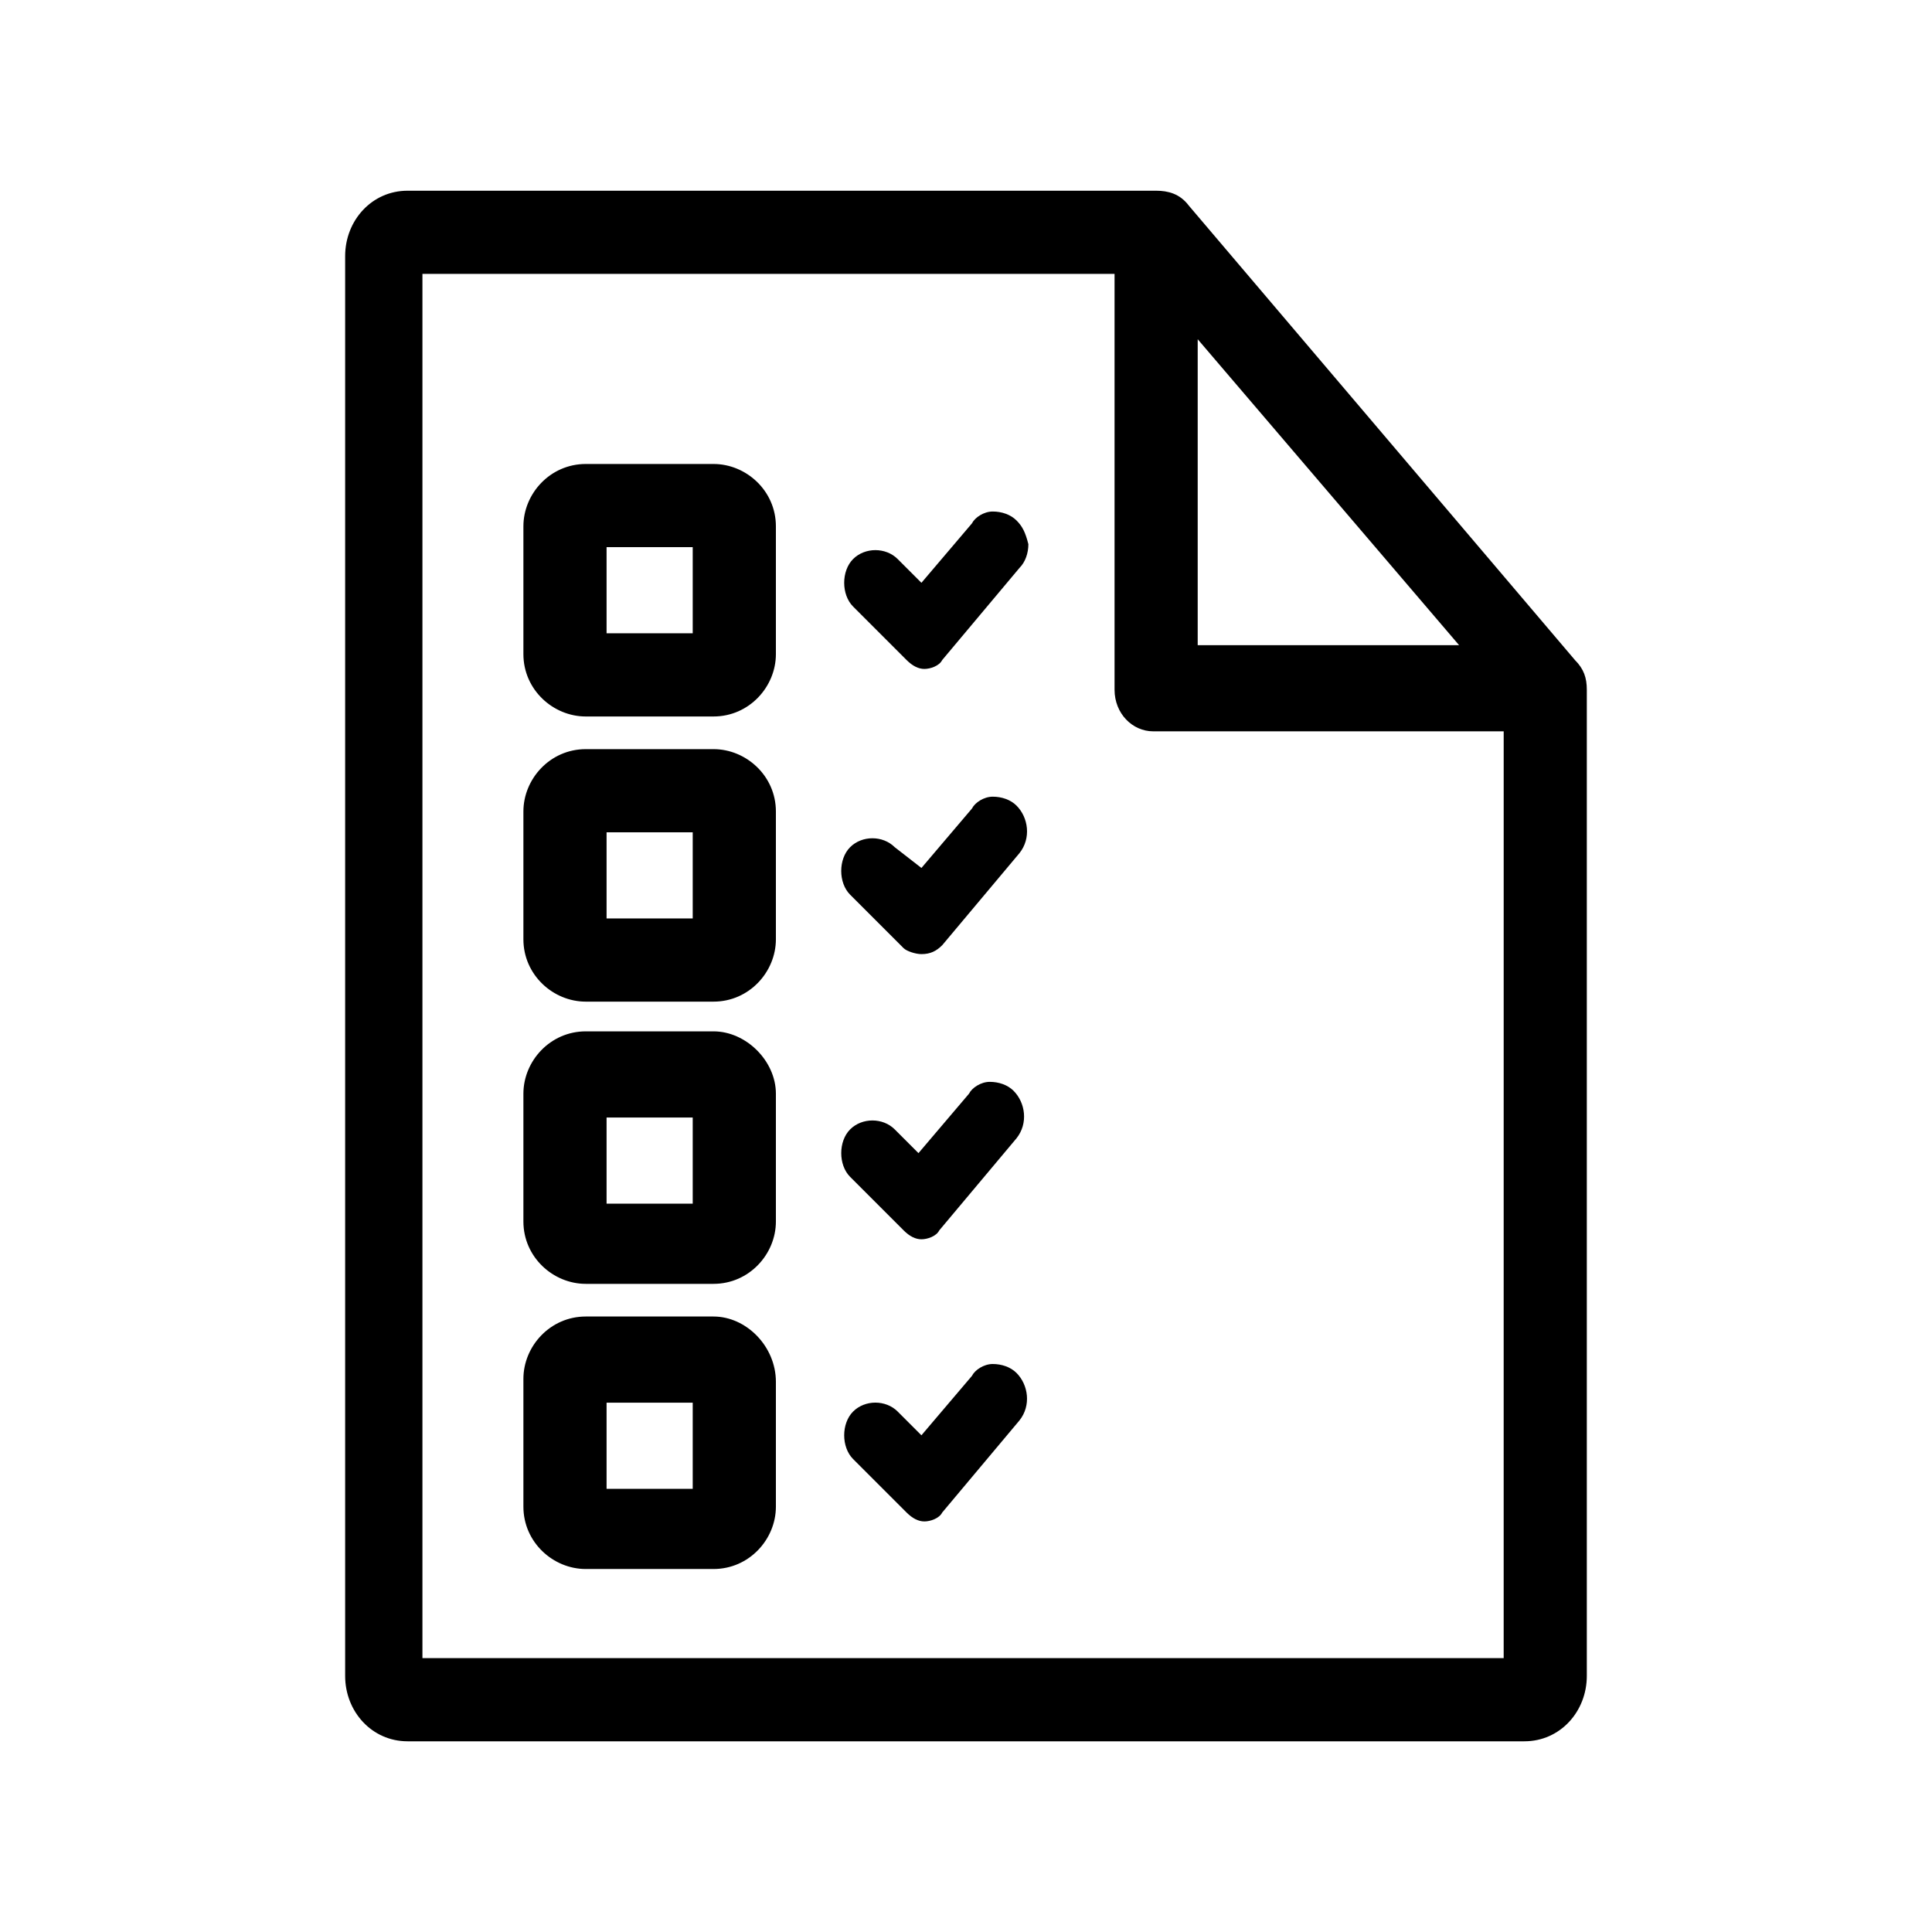
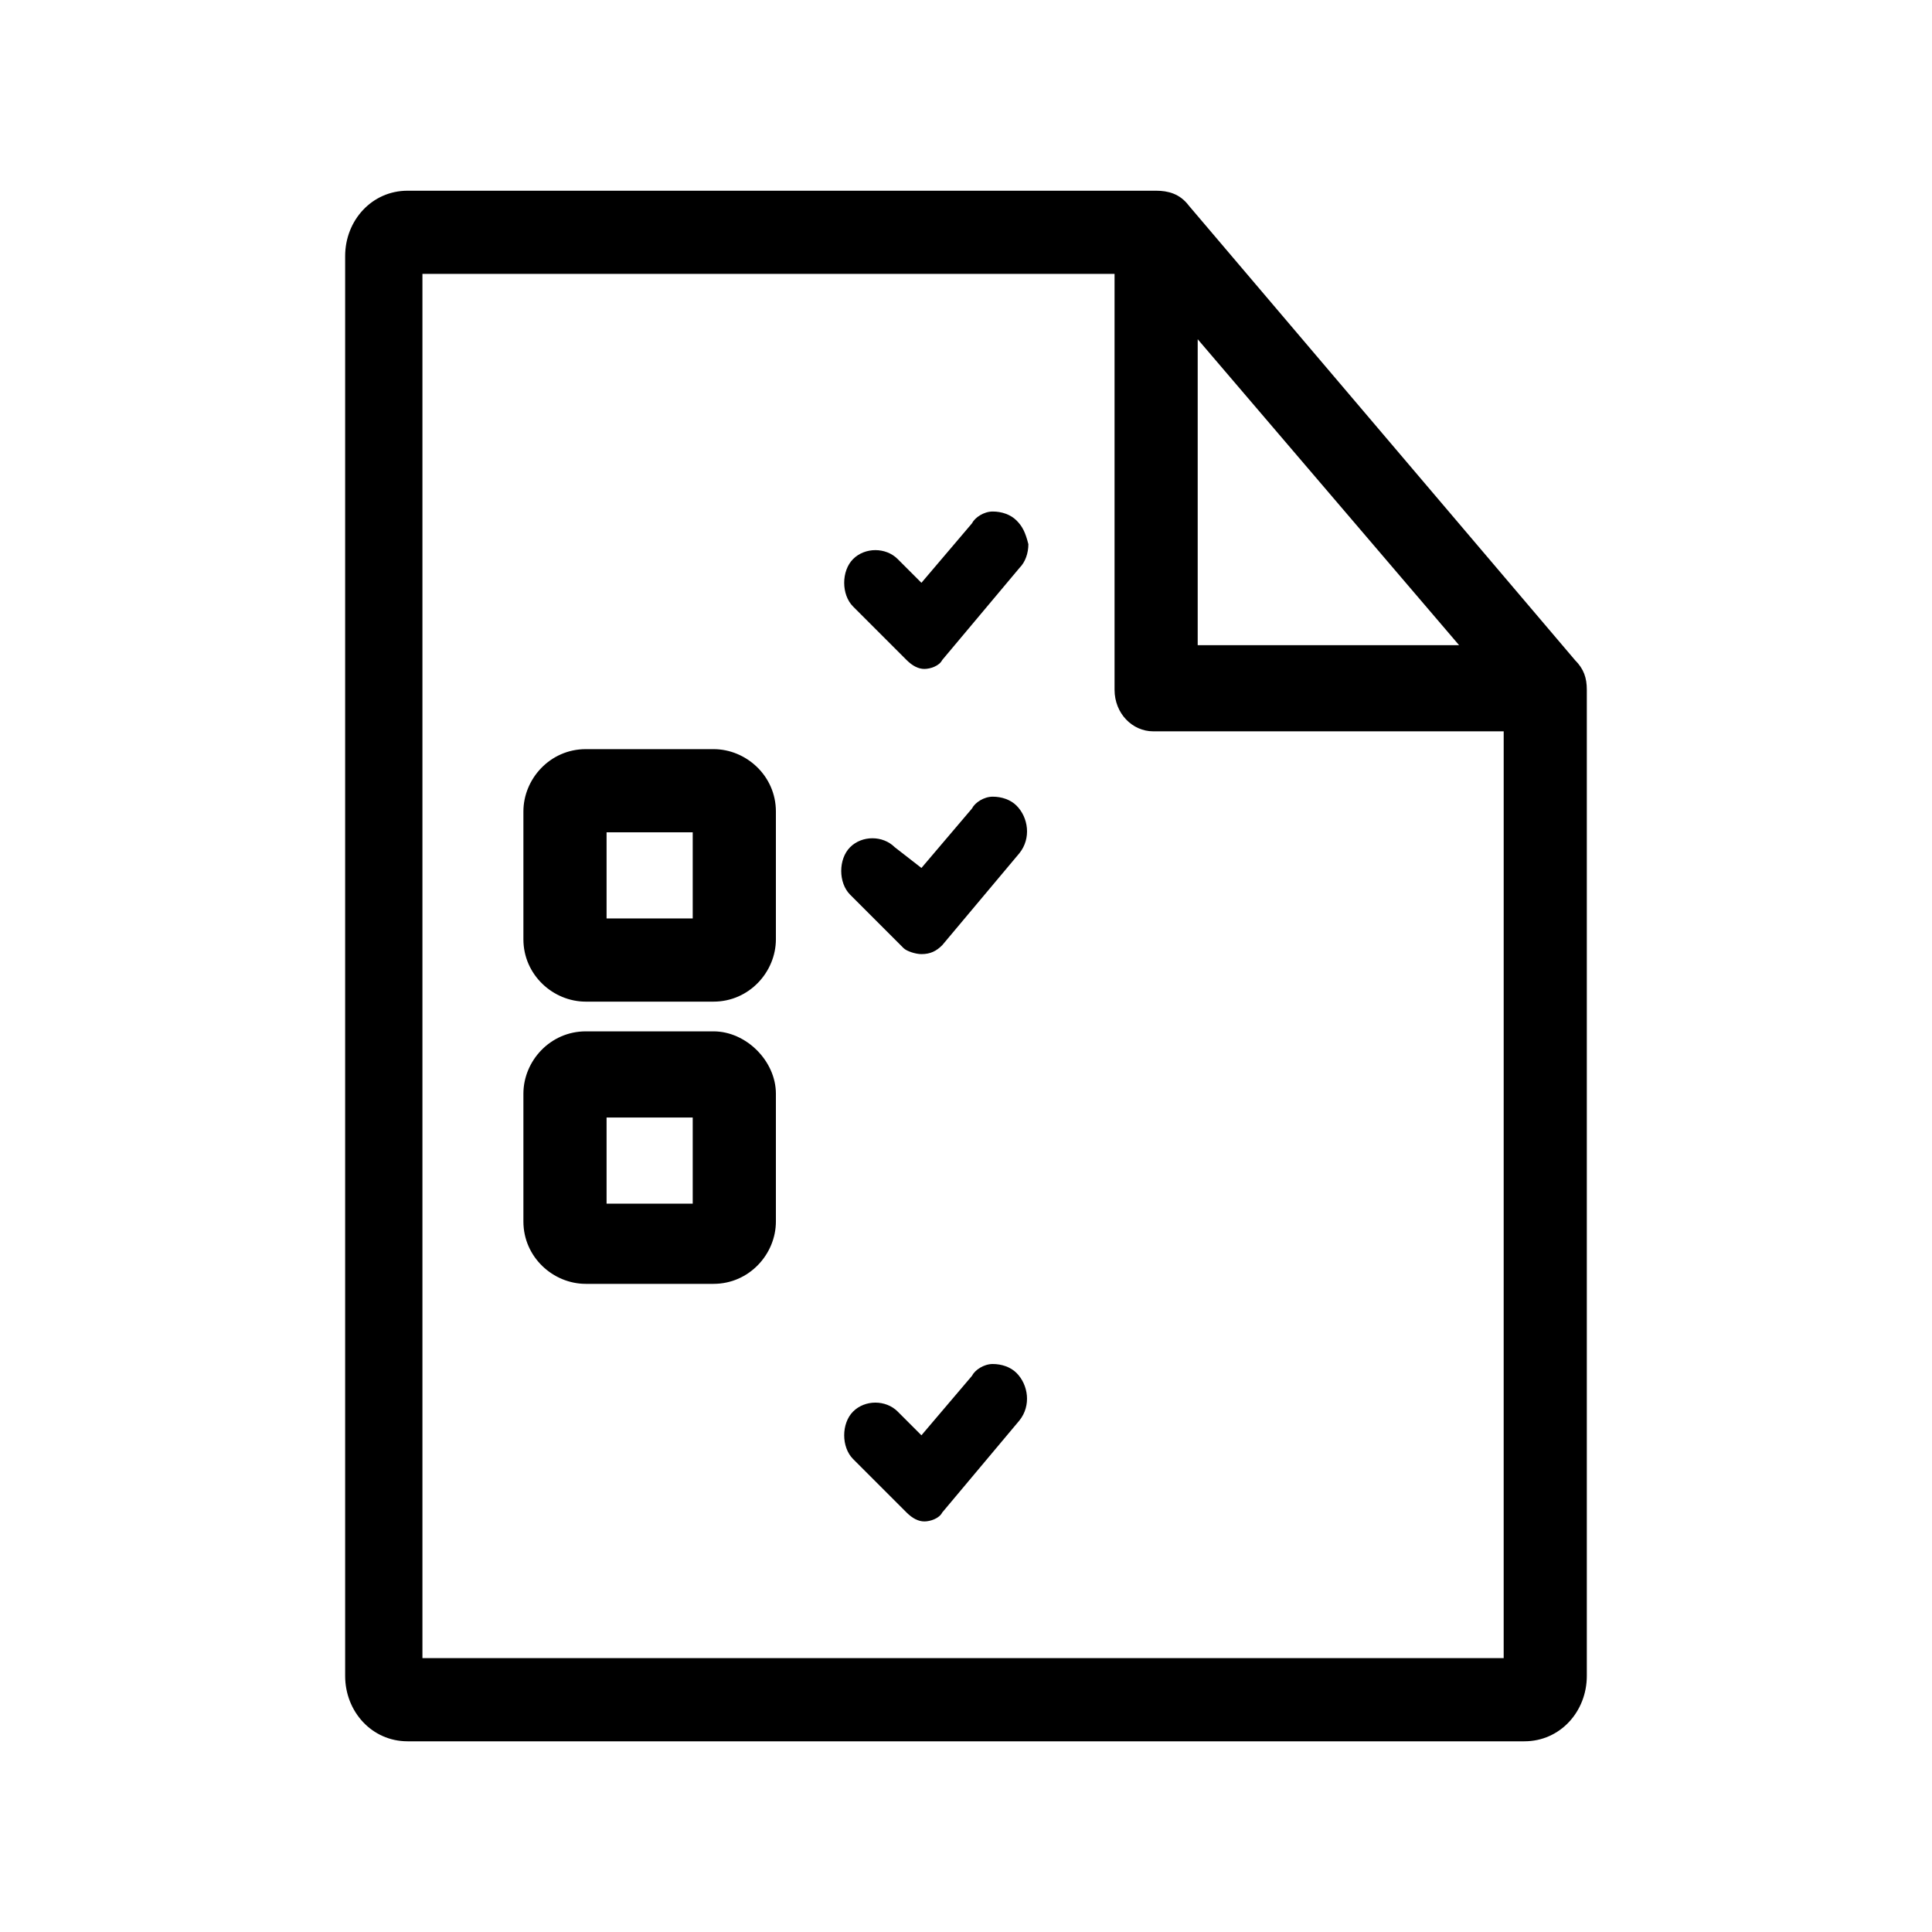
<svg xmlns="http://www.w3.org/2000/svg" fill="#000000" width="800px" height="800px" version="1.1" viewBox="144 144 512 512">
  <g>
    <path d="m561.38 318.92-102.34-120.44c-2.363-3.148-5.512-3.938-8.66-3.938h-198.38c-9.445 0-16.531 7.871-16.531 17.32v376.28c0 9.445 7.086 17.32 16.531 17.32h295.99c9.445 0 16.531-7.871 16.531-17.32v-261.35c0-3.148-0.785-5.512-3.148-7.871zm-99.977-85.02 69.273 81.082h-69.273zm82.656 349.52h-288.11v-366.84h183.42v110.21c0 6.297 4.723 11.02 10.234 11.02h92.891l-0.004 245.61z" />
    <path d="m413.38 281.92c-1.574-1.574-3.938-2.363-6.297-2.363-2.363 0-4.723 1.574-5.512 3.148l-13.383 15.742-6.297-6.297c-3.148-3.148-8.66-3.148-11.809 0-1.574 1.574-2.363 3.938-2.363 6.297 0 2.363 0.789 4.723 2.363 6.297l14.168 14.168c1.574 1.574 3.148 2.363 4.723 2.363 1.574 0 3.938-0.789 4.723-2.363l20.469-24.402c1.574-1.574 2.363-3.938 2.363-6.297-0.789-3.144-1.574-4.719-3.148-6.293z" />
    <path d="m388.19 396.85c2.363 0 3.938-0.789 5.512-2.363l20.469-24.402c3.148-3.938 2.363-9.445-0.789-12.594-1.574-1.574-3.938-2.363-6.297-2.363-2.363 0-4.723 1.574-5.512 3.148l-13.383 15.742-7.086-5.508c-3.148-3.148-8.66-3.148-11.809 0-1.574 1.574-2.363 3.938-2.363 6.297 0 2.363 0.789 4.723 2.363 6.297l14.168 14.168c0.789 0.789 3.152 1.578 4.727 1.578z" />
-     <path d="m383.47 470.06c1.574 1.574 3.148 2.363 4.723 2.363 1.574 0 3.938-0.789 4.723-2.363l20.469-24.402c3.148-3.938 2.363-9.445-0.789-12.594-1.574-1.574-3.938-2.363-6.297-2.363-2.363 0-4.723 1.574-5.512 3.148l-13.383 15.742-6.297-6.297c-3.148-3.148-8.66-3.148-11.809 0-1.574 1.574-2.363 3.938-2.363 6.297 0 2.363 0.789 4.723 2.363 6.297z" />
    <path d="m413.38 507.84c-1.574-1.574-3.938-2.363-6.297-2.363-2.363 0-4.723 1.574-5.512 3.148l-13.383 15.742-6.297-6.297c-3.148-3.148-8.66-3.148-11.809 0-1.574 1.574-2.363 3.938-2.363 6.297 0 2.363 0.789 4.723 2.363 6.297l14.168 14.168c1.574 1.574 3.148 2.363 4.723 2.363 1.574 0 3.938-0.789 4.723-2.363l20.469-24.402c3.148-3.93 2.363-9.441-0.785-12.59z" />
-     <path d="m333.09 266.96h-33.852c-9.445 0-16.531 7.871-16.531 16.531v33.852c0 9.445 7.871 16.531 16.531 16.531h33.852c9.445 0 16.531-7.871 16.531-16.531v-33.852c0-9.445-7.871-16.531-16.531-16.531zm-5.512 44.871h-22.828v-22.828h22.828z" />
    <path d="m333.09 342.53h-33.852c-9.445 0-16.531 7.871-16.531 16.531v33.852c0 9.445 7.871 16.531 16.531 16.531h33.852c9.445 0 16.531-7.871 16.531-16.531v-33.852c0-9.445-7.871-16.531-16.531-16.531zm-5.512 44.871h-22.828v-22.828h22.828z" />
    <path d="m333.09 417.32h-33.852c-9.445 0-16.531 7.871-16.531 16.531v33.852c0 9.445 7.871 16.531 16.531 16.531h33.852c9.445 0 16.531-7.871 16.531-16.531v-33.852c0-8.66-7.871-16.531-16.531-16.531zm-5.512 45.66h-22.828v-22.828h22.828z" />
-     <path d="m333.09 492.89h-33.852c-9.445 0-16.531 7.871-16.531 16.531v33.852c0 9.445 7.871 16.531 16.531 16.531h33.852c9.445 0 16.531-7.871 16.531-16.531v-33.062c0-9.445-7.871-17.32-16.531-17.32zm-5.512 45.66h-22.828v-22.828h22.828z" />
  </g>
</svg>